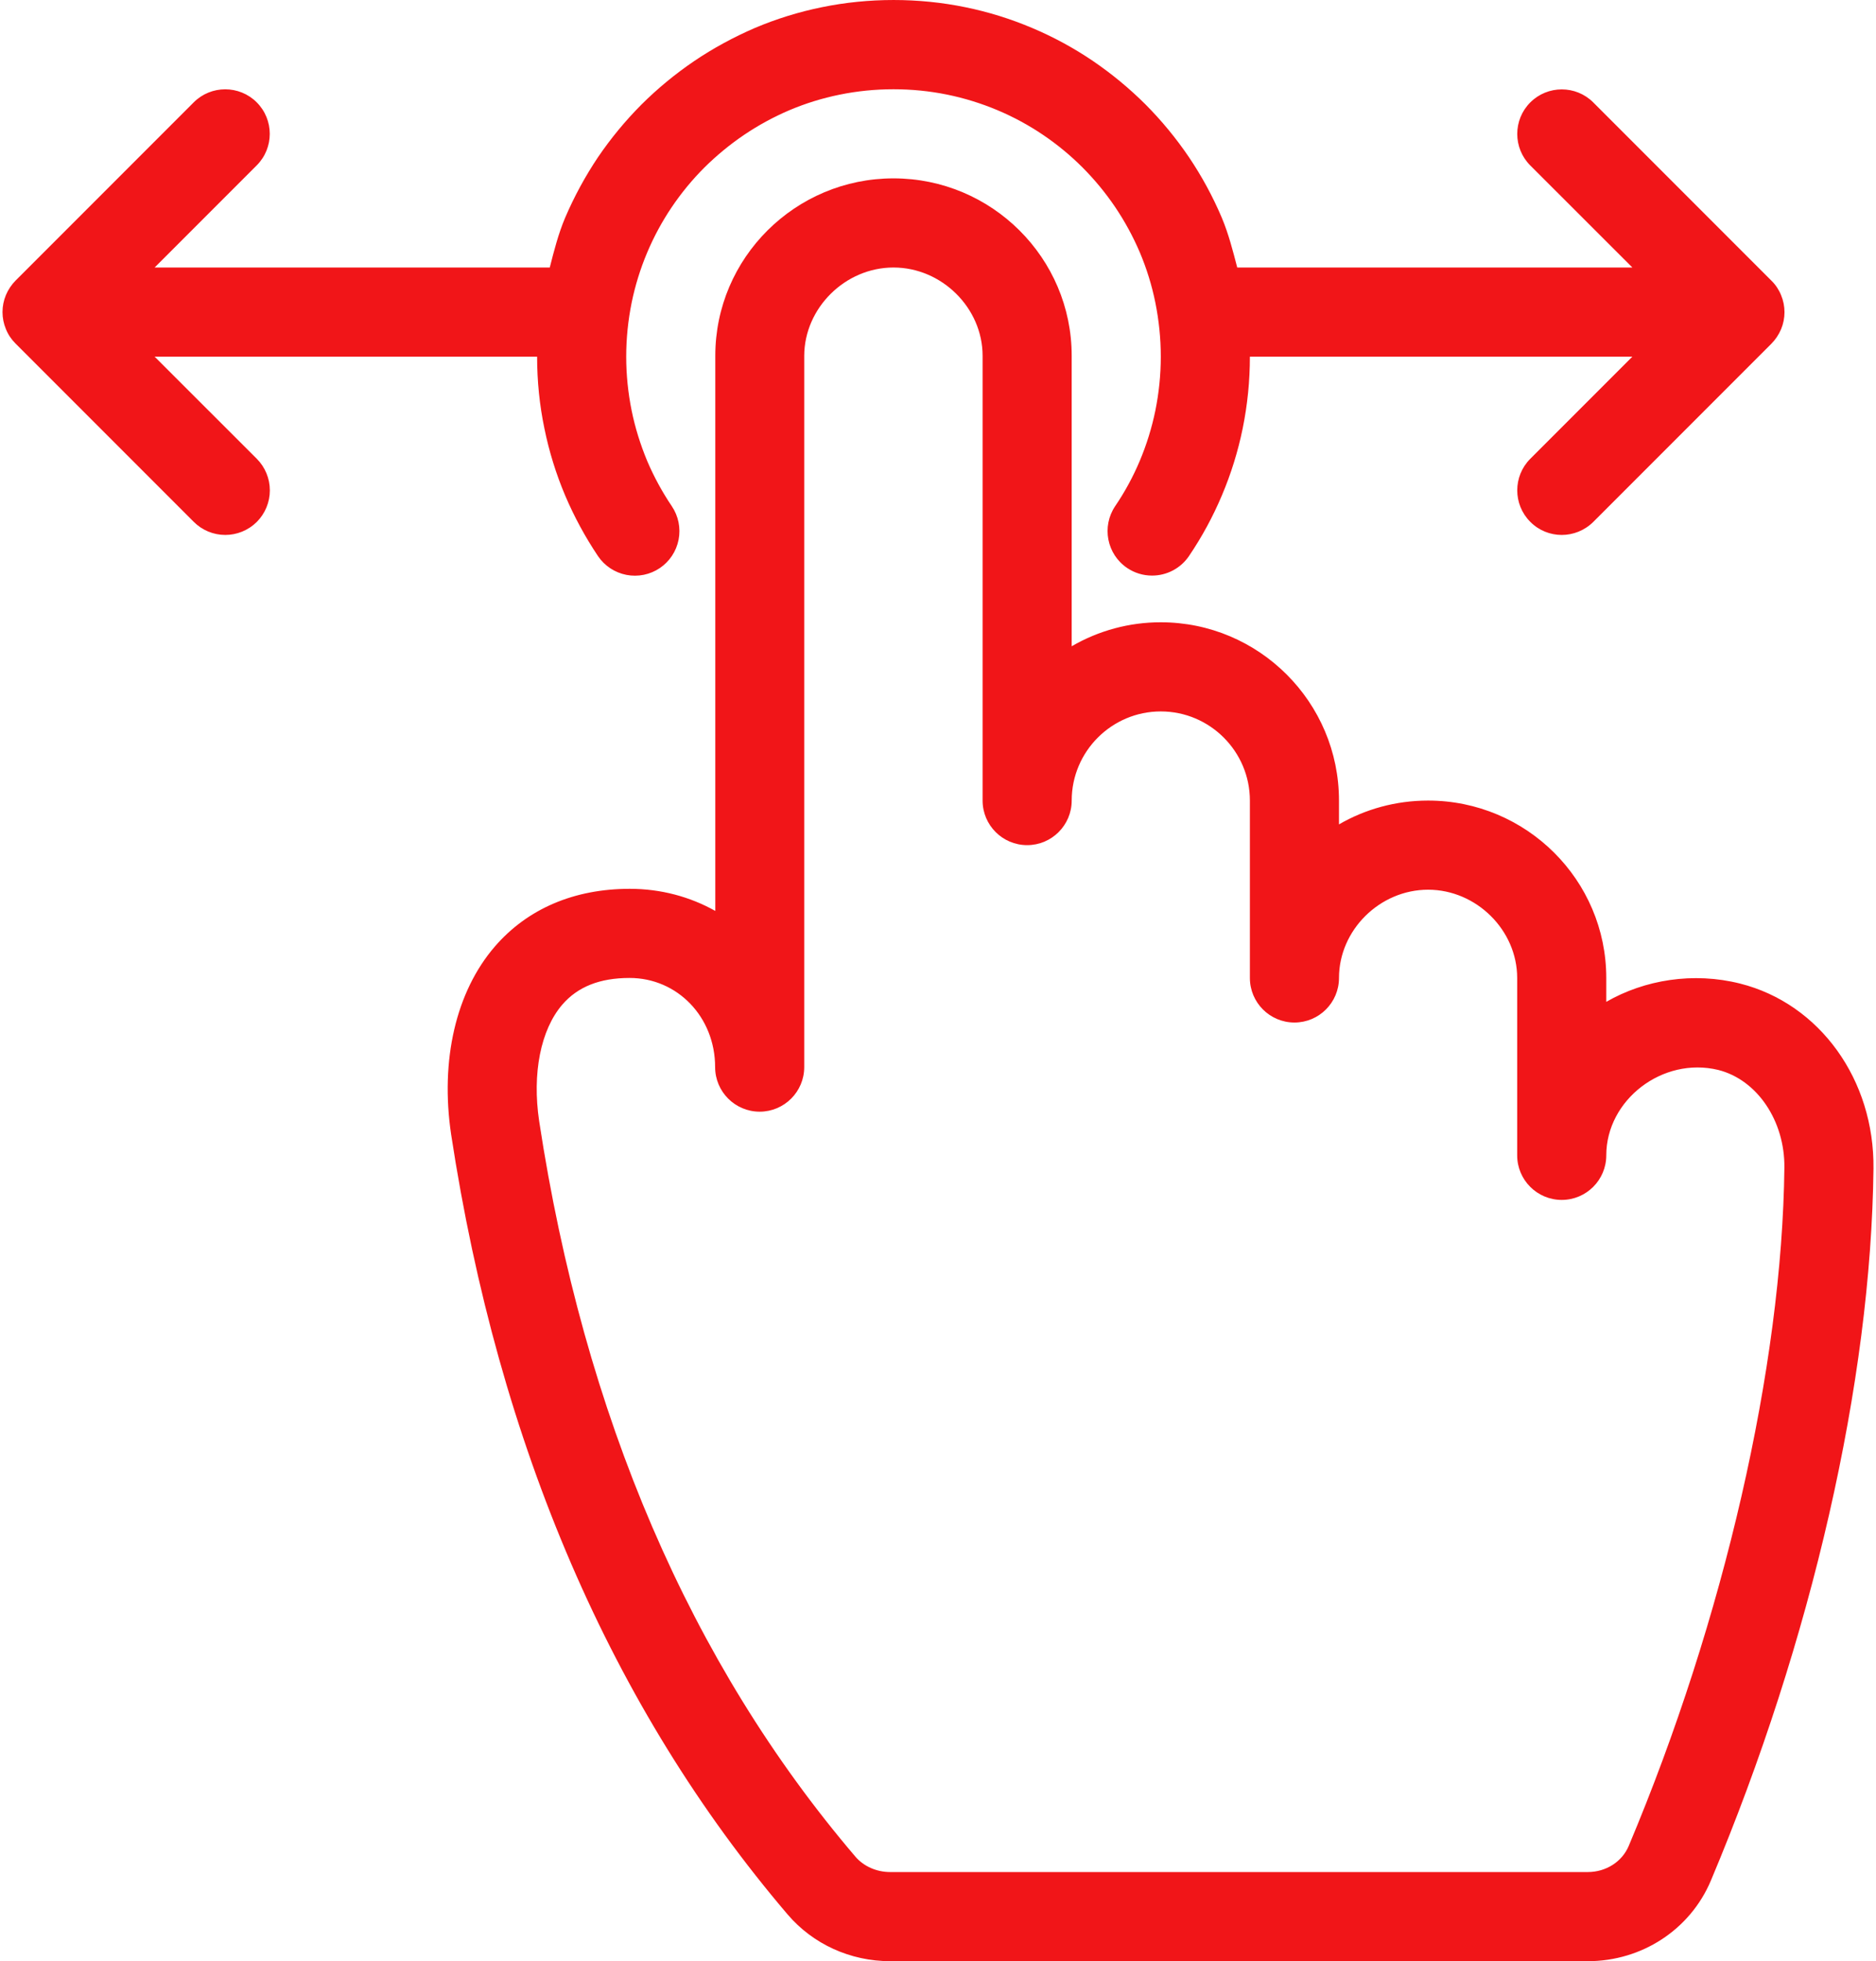
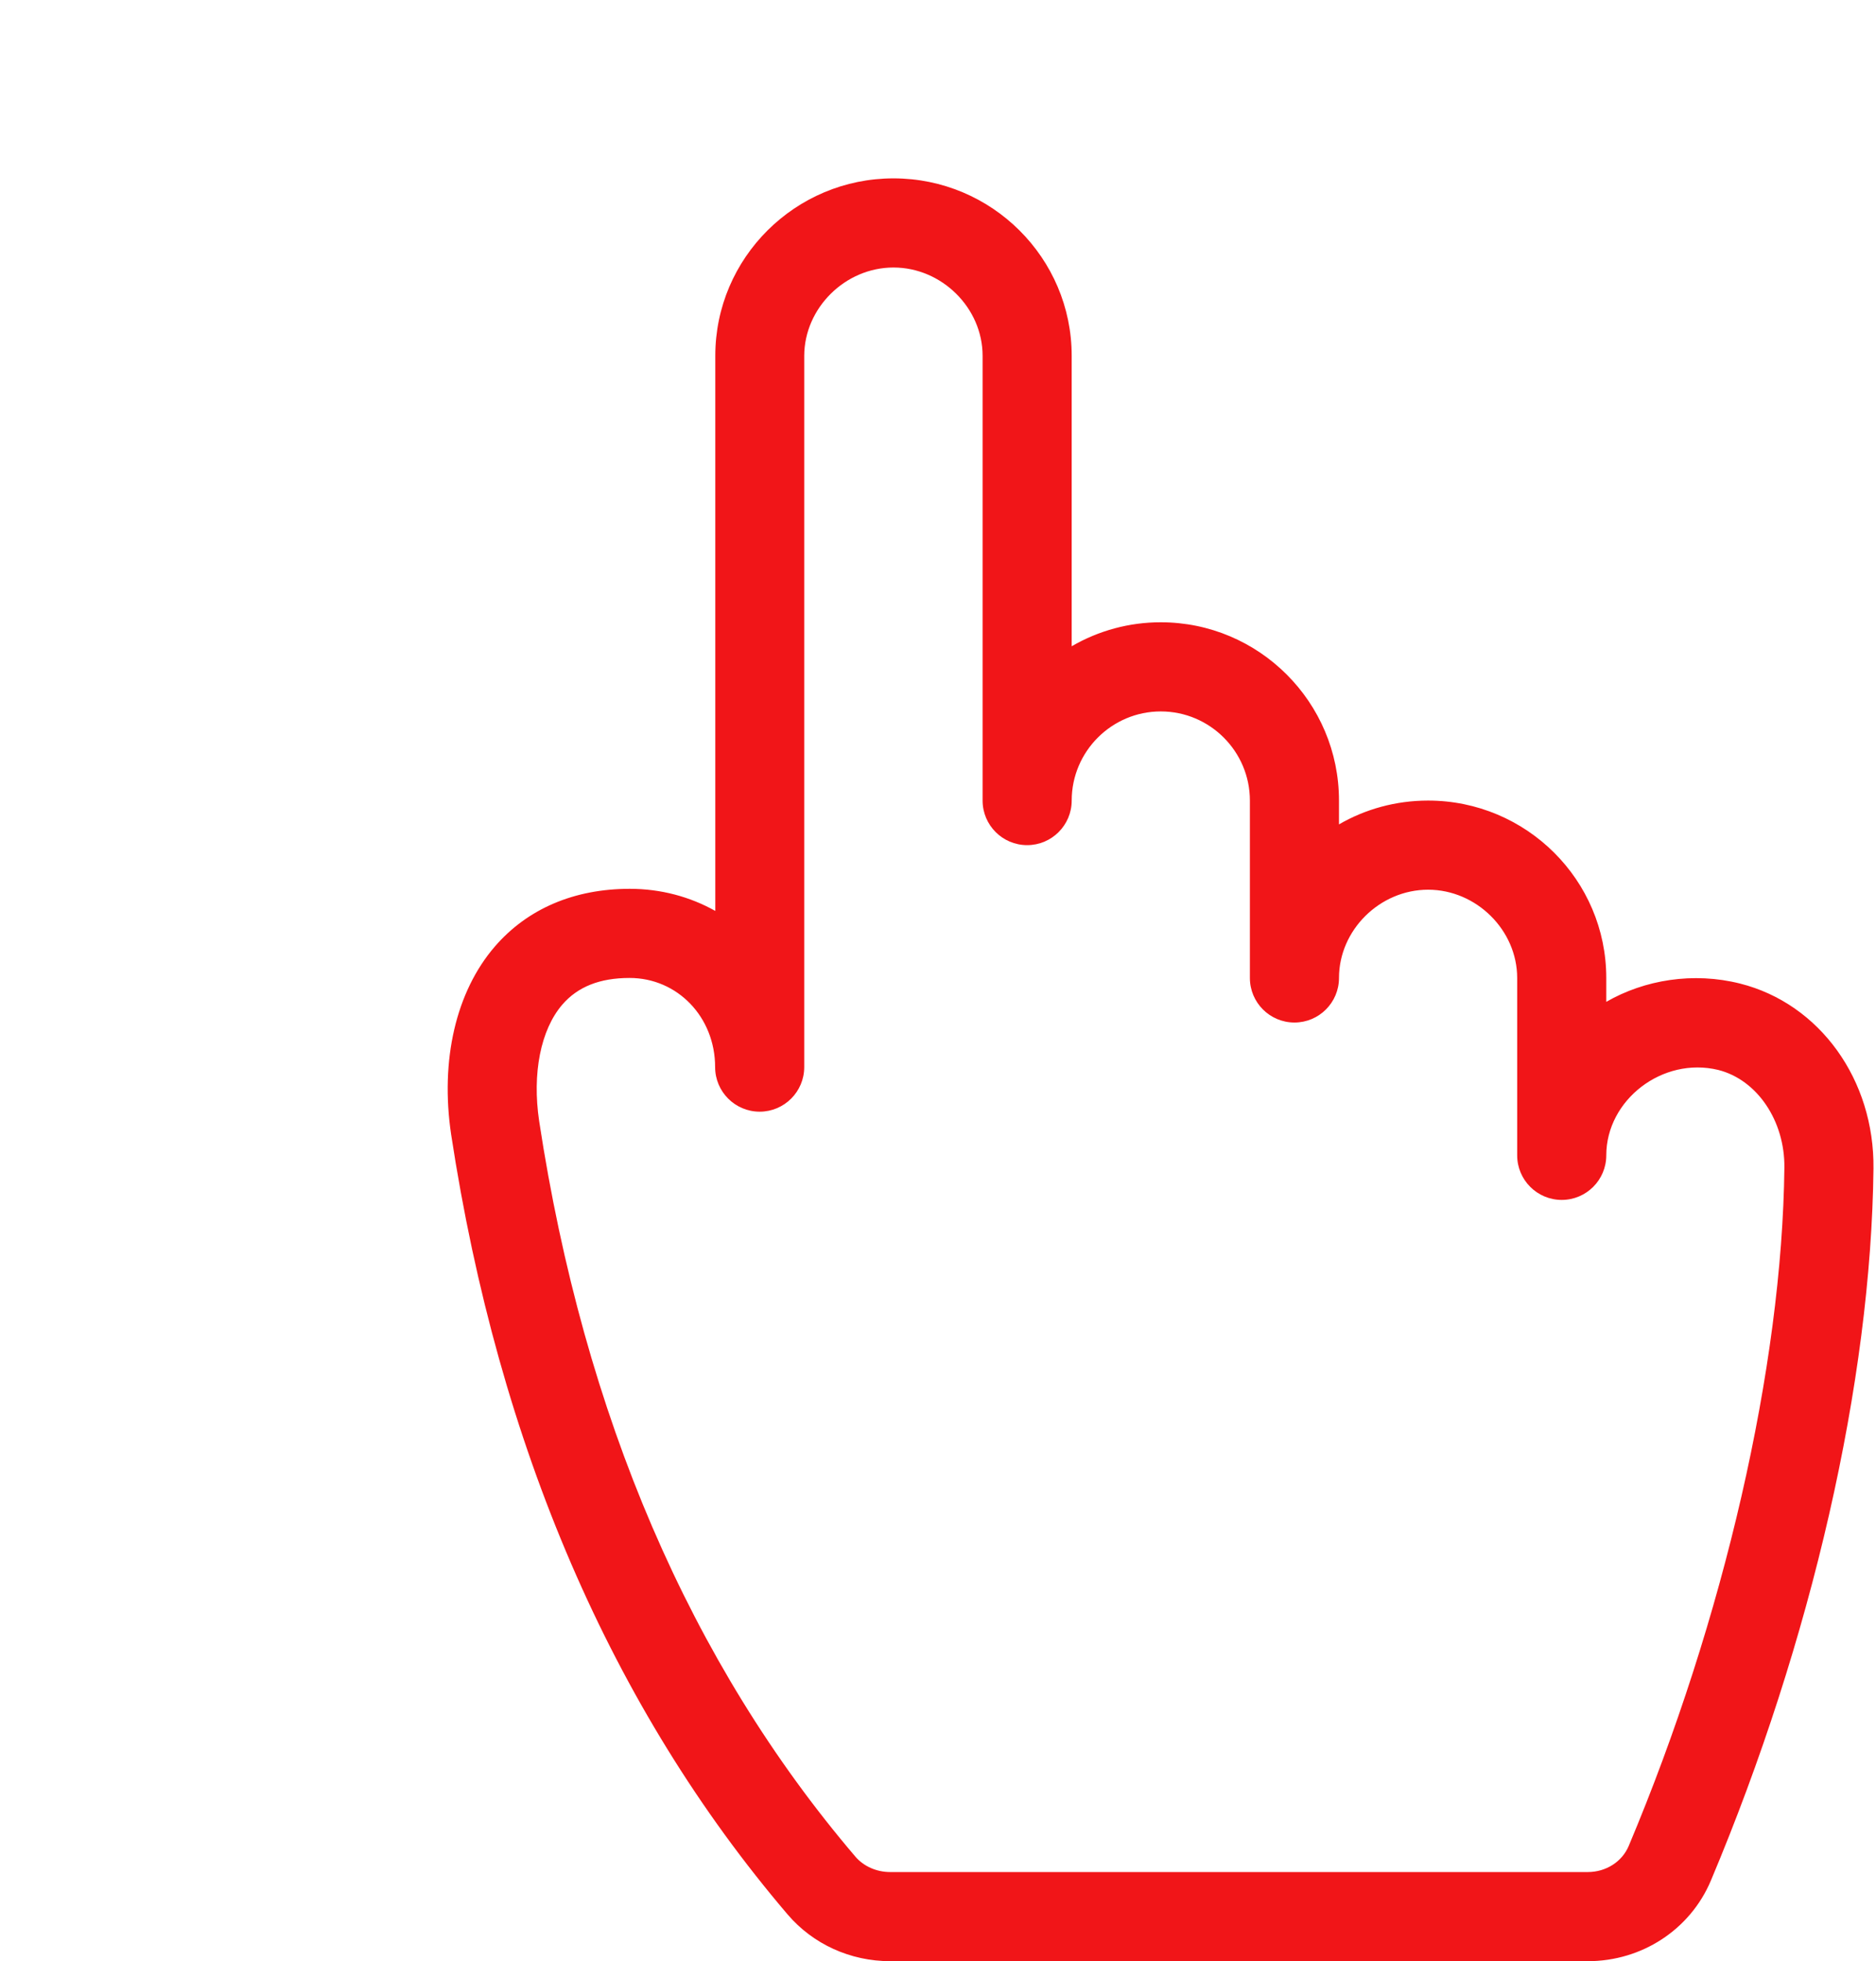
<svg xmlns="http://www.w3.org/2000/svg" width="490" height="512" viewBox="0 0 490 512" fill="none">
-   <path d="M40.385 93.11H140.29C140.29 99.44 140.918 105.747 142.198 111.867C143.419 117.867 145.236 123.729 147.62 129.368C149.974 134.892 152.841 140.182 156.185 145.169C157.911 147.726 160.581 149.493 163.609 150.082C166.638 150.672 169.776 150.034 172.335 148.311C174.891 146.584 176.658 143.914 177.247 140.886C177.836 137.858 177.199 134.72 175.476 132.161C172.957 128.425 170.799 124.459 169.031 120.315C167.262 116.056 165.889 111.658 164.981 107.19C164.051 102.605 163.562 97.857 163.562 93.11C163.562 88.363 164.051 83.615 164.981 79.03C165.899 74.549 167.255 70.168 169.031 65.952C170.799 61.763 172.94 57.807 175.454 54.084C177.967 50.36 180.829 46.892 183.971 43.751C187.16 40.59 190.635 37.731 194.35 35.211C198.086 32.691 202.052 30.533 206.196 28.765C210.418 26.982 214.807 25.625 219.298 24.715C228.491 22.83 238.265 22.83 247.457 24.715C251.938 25.636 256.318 26.992 260.535 28.765C264.724 30.533 268.681 32.674 272.404 35.188C276.127 37.701 279.595 40.563 282.736 43.705C285.902 46.881 288.761 50.348 291.277 54.06C293.796 57.796 295.954 61.762 297.722 65.906C299.505 70.128 300.862 74.517 301.772 79.008C302.702 83.616 303.191 88.364 303.191 93.111C303.191 97.859 302.702 102.606 301.772 107.191C300.851 111.672 299.495 116.052 297.722 120.269C295.973 124.43 293.814 128.405 291.277 132.138C287.693 137.467 289.089 144.704 294.418 148.288C296.336 149.582 298.598 150.271 300.911 150.266C302.817 150.269 304.695 149.804 306.379 148.911C308.063 148.019 309.501 146.726 310.568 145.146C313.942 140.165 316.818 134.865 319.156 129.321C321.539 123.698 323.355 117.851 324.578 111.867C325.837 105.694 326.469 99.41 326.463 93.11H426.368L399.699 119.779C395.161 124.317 395.161 131.695 399.699 136.233C401.956 138.514 404.935 139.654 407.914 139.654C410.894 139.654 413.872 138.514 416.153 136.256L462.672 89.736C463.752 88.645 464.612 87.357 465.209 85.943C465.796 84.535 466.099 83.024 466.099 81.498C466.099 79.972 465.796 78.462 465.209 77.054C464.635 75.627 463.772 74.335 462.672 73.261L416.153 26.741C411.615 22.203 404.237 22.203 399.699 26.741C395.161 31.279 395.161 38.657 399.699 43.194L426.368 69.841H323.159C322.019 65.466 320.902 61.067 319.133 56.855C316.785 51.317 313.91 46.017 310.545 41.03C307.197 36.094 303.395 31.482 299.189 27.254C294.966 23.05 290.362 19.248 285.435 15.897C280.454 12.523 275.153 9.647 269.61 7.31C263.987 4.926 258.14 3.11 252.156 1.887C239.916 -0.626 226.883 -0.626 214.643 1.887C208.643 3.109 202.781 4.925 197.142 7.31C191.604 9.706 186.274 12.593 181.317 15.944C176.381 19.292 171.769 23.094 167.54 27.301C163.337 31.523 159.535 36.128 156.184 41.054C152.837 46.051 149.962 51.349 147.596 56.879C145.828 61.068 144.711 65.467 143.594 69.842H40.385L67.054 43.173C71.592 38.635 71.592 31.257 67.054 26.719C62.516 22.181 55.138 22.181 50.6 26.719L4.081 73.236C3.001 74.327 2.141 75.614 1.544 77.029C0.957 78.437 0.654 79.947 0.654 81.473C0.654 82.999 0.957 84.51 1.544 85.918C2.118 87.344 2.982 88.636 4.081 89.711L50.6 136.231C51.68 137.316 52.964 138.177 54.378 138.764C55.792 139.351 57.308 139.652 58.839 139.652C61.818 139.652 64.796 138.512 67.077 136.253C69.256 134.066 70.48 131.103 70.48 128.015C70.48 124.927 69.256 121.965 67.077 119.777L40.385 93.11Z" fill="#F11518" />
  <path d="M454.504 256.779C442.286 253.707 429.557 255.779 419.549 261.55V255.313C419.549 229.761 398.675 209.003 373.006 209.003C364.535 209.003 356.576 211.26 349.734 215.216V209.003C349.734 183.334 328.86 162.459 303.191 162.459C295.016 162.449 286.985 164.609 279.919 168.72V92.877C279.919 67.347 259.045 46.566 233.376 46.566C207.707 46.566 186.832 67.348 186.832 92.877V237.812C180.27 234.135 172.66 232.041 164.491 232.041C149.947 232.041 137.775 237.254 129.258 247.098C119.088 258.874 114.946 276.746 117.831 296.155C130.235 377.466 159.813 445.978 205.705 499.782C212.337 507.555 222.112 512 232.514 512H414.731C428.834 512 441.47 503.762 446.869 490.963C473.236 428.362 488.711 360.595 489.339 305.115C489.62 281.89 475.285 262.015 454.504 256.779ZM425.414 481.91C423.668 486.052 419.48 488.729 414.709 488.729H232.492C228.955 488.729 225.581 487.24 223.416 484.702C180.34 434.226 152.554 369.624 140.825 292.688C138.963 280.214 141.221 268.858 146.852 262.296C150.901 257.595 156.673 255.314 164.446 255.314C176.965 255.314 186.786 265.53 186.786 278.586C186.786 285.008 192 290.222 198.422 290.222C204.845 290.222 210.059 285.008 210.059 278.586V92.877C210.106 80.403 220.763 69.838 233.377 69.838C245.99 69.838 256.648 80.403 256.648 92.877V209.002C256.648 215.425 261.861 220.638 268.284 220.638C274.707 220.638 279.921 215.425 279.921 209.002C279.921 196.179 290.37 185.731 303.192 185.731C316.015 185.731 326.463 196.18 326.463 209.002V255.312C326.463 261.735 331.676 266.948 338.099 266.948C344.522 266.948 349.736 261.735 349.736 255.312C349.736 242.815 360.394 232.273 373.007 232.273C385.619 232.273 396.278 242.838 396.278 255.312V301.622C396.278 308.045 401.491 313.258 407.914 313.258C414.337 313.258 419.55 308.045 419.55 301.622C419.55 287.171 434.235 275.791 448.803 279.328C458.949 281.889 466.21 292.616 466.07 304.834C465.488 356.662 450.291 422.869 425.414 481.91Z" fill="#F11518" />
</svg>